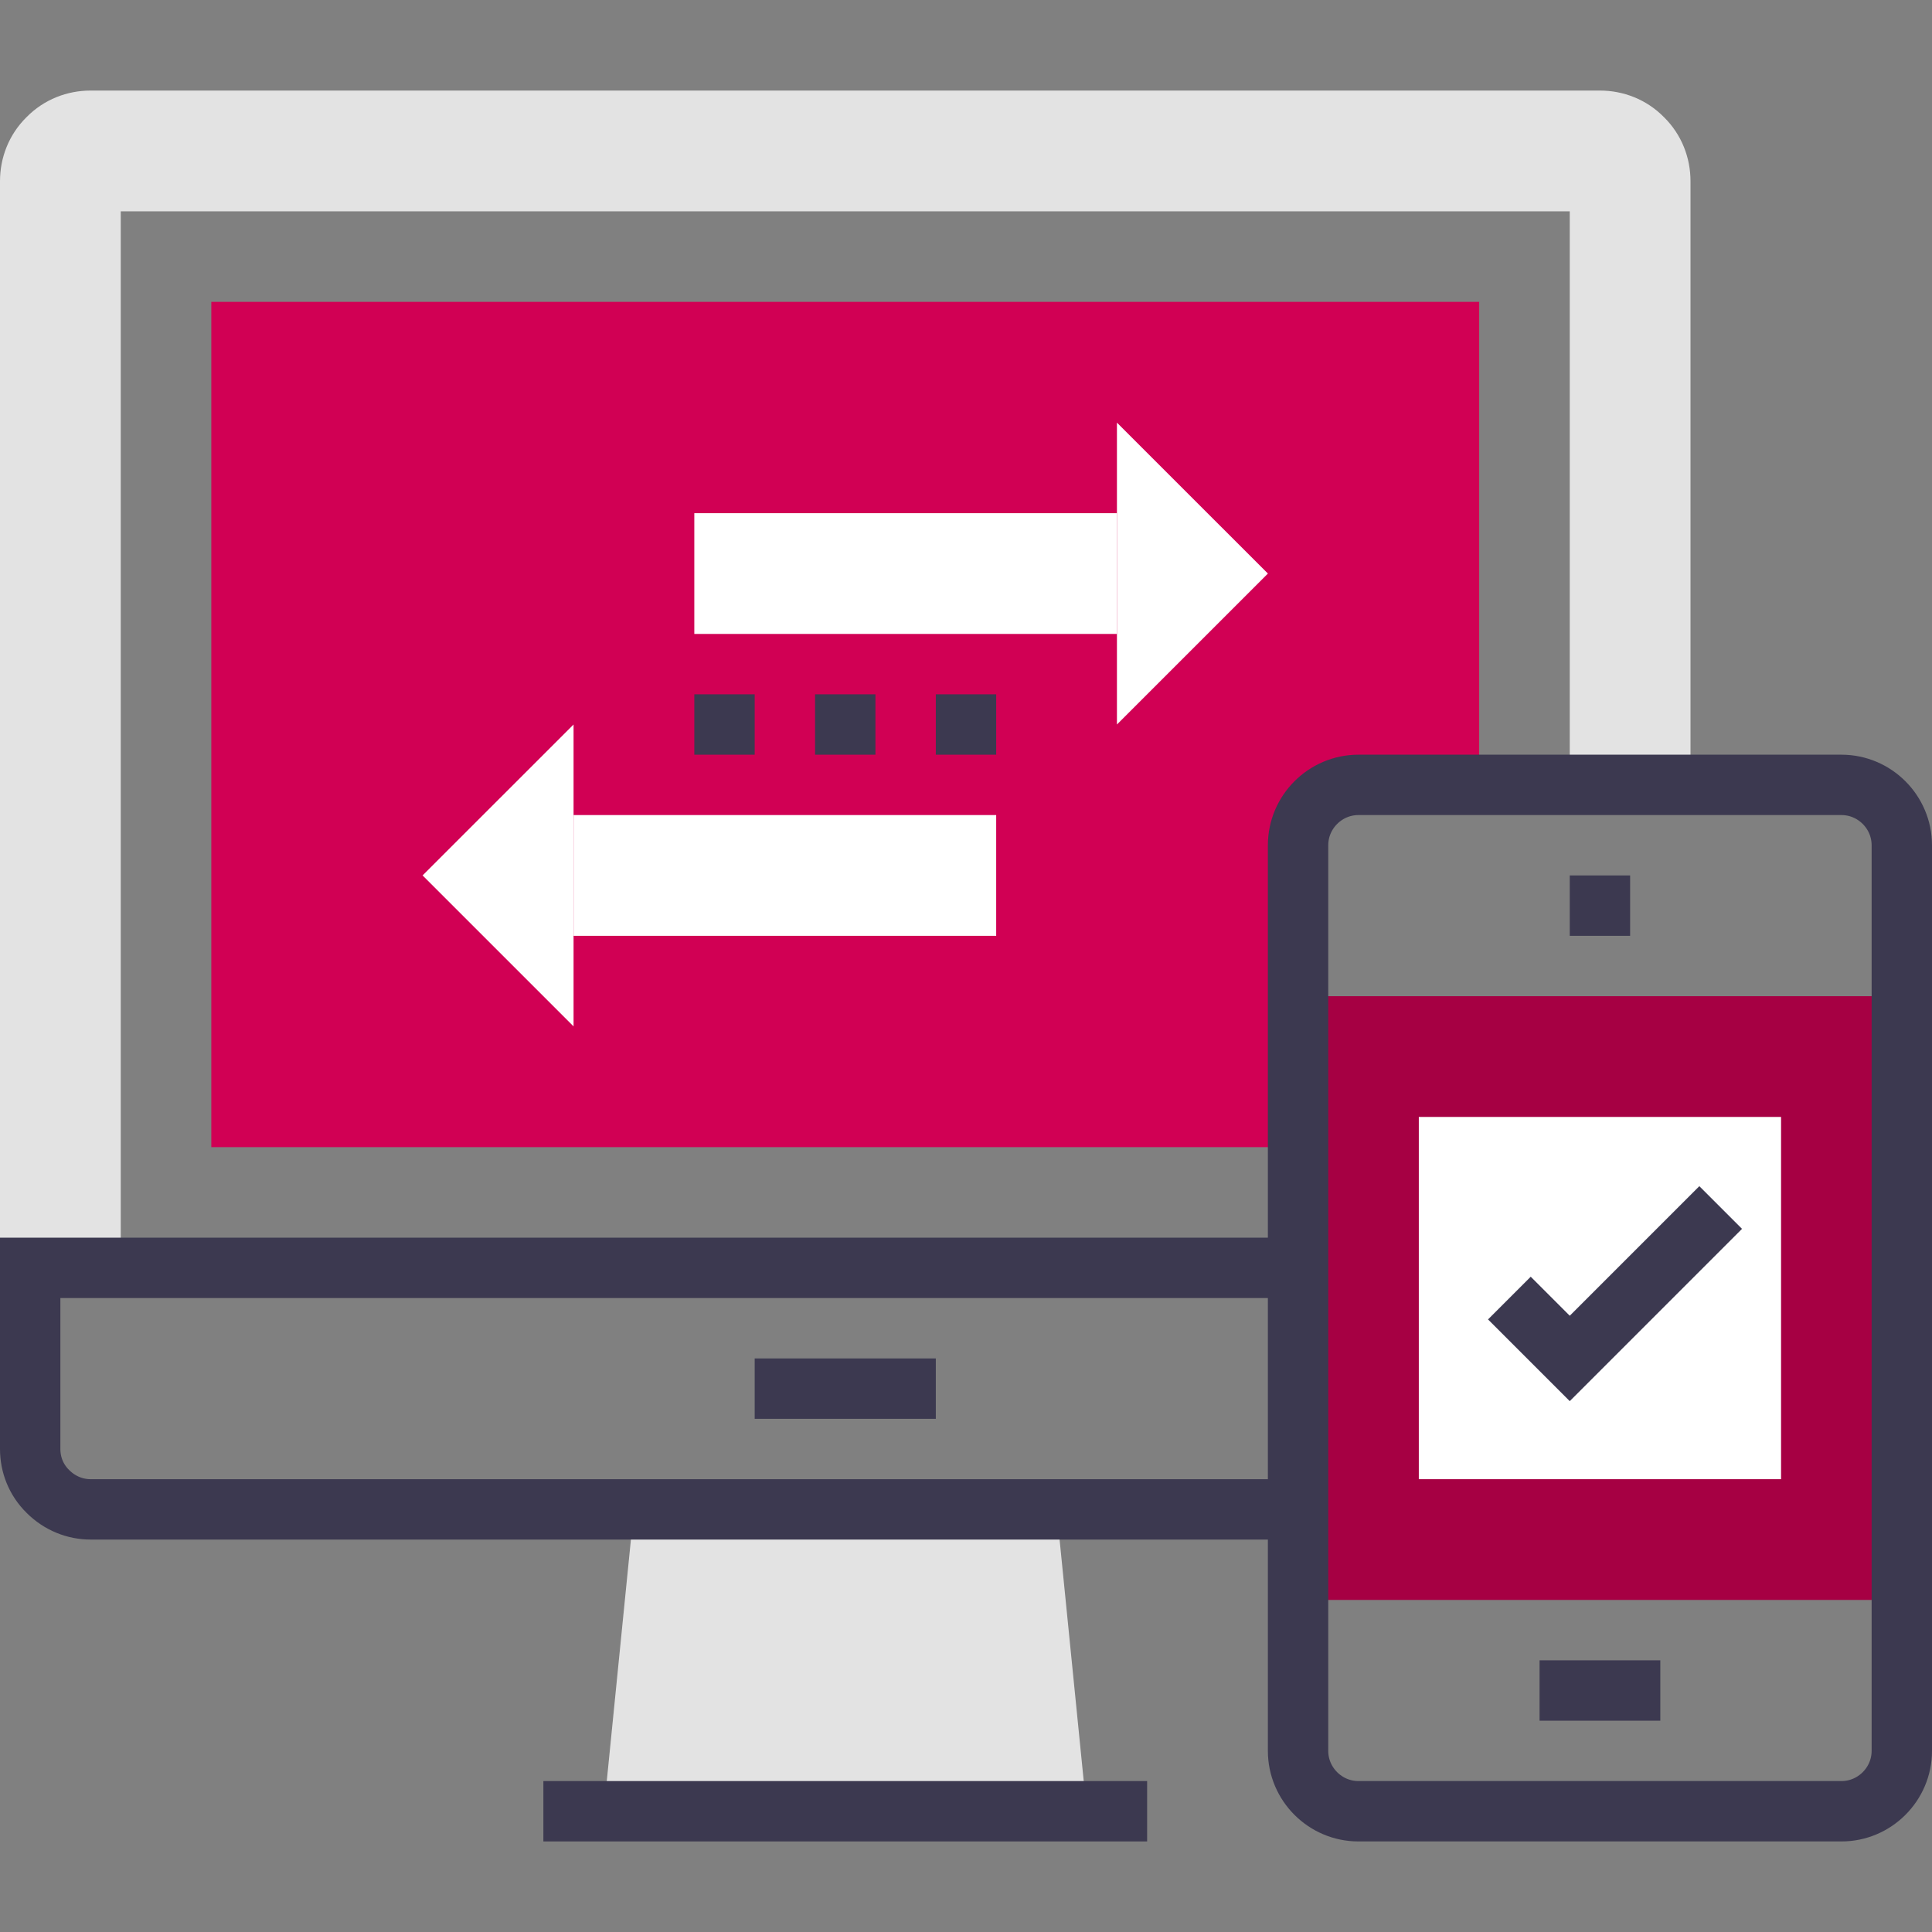
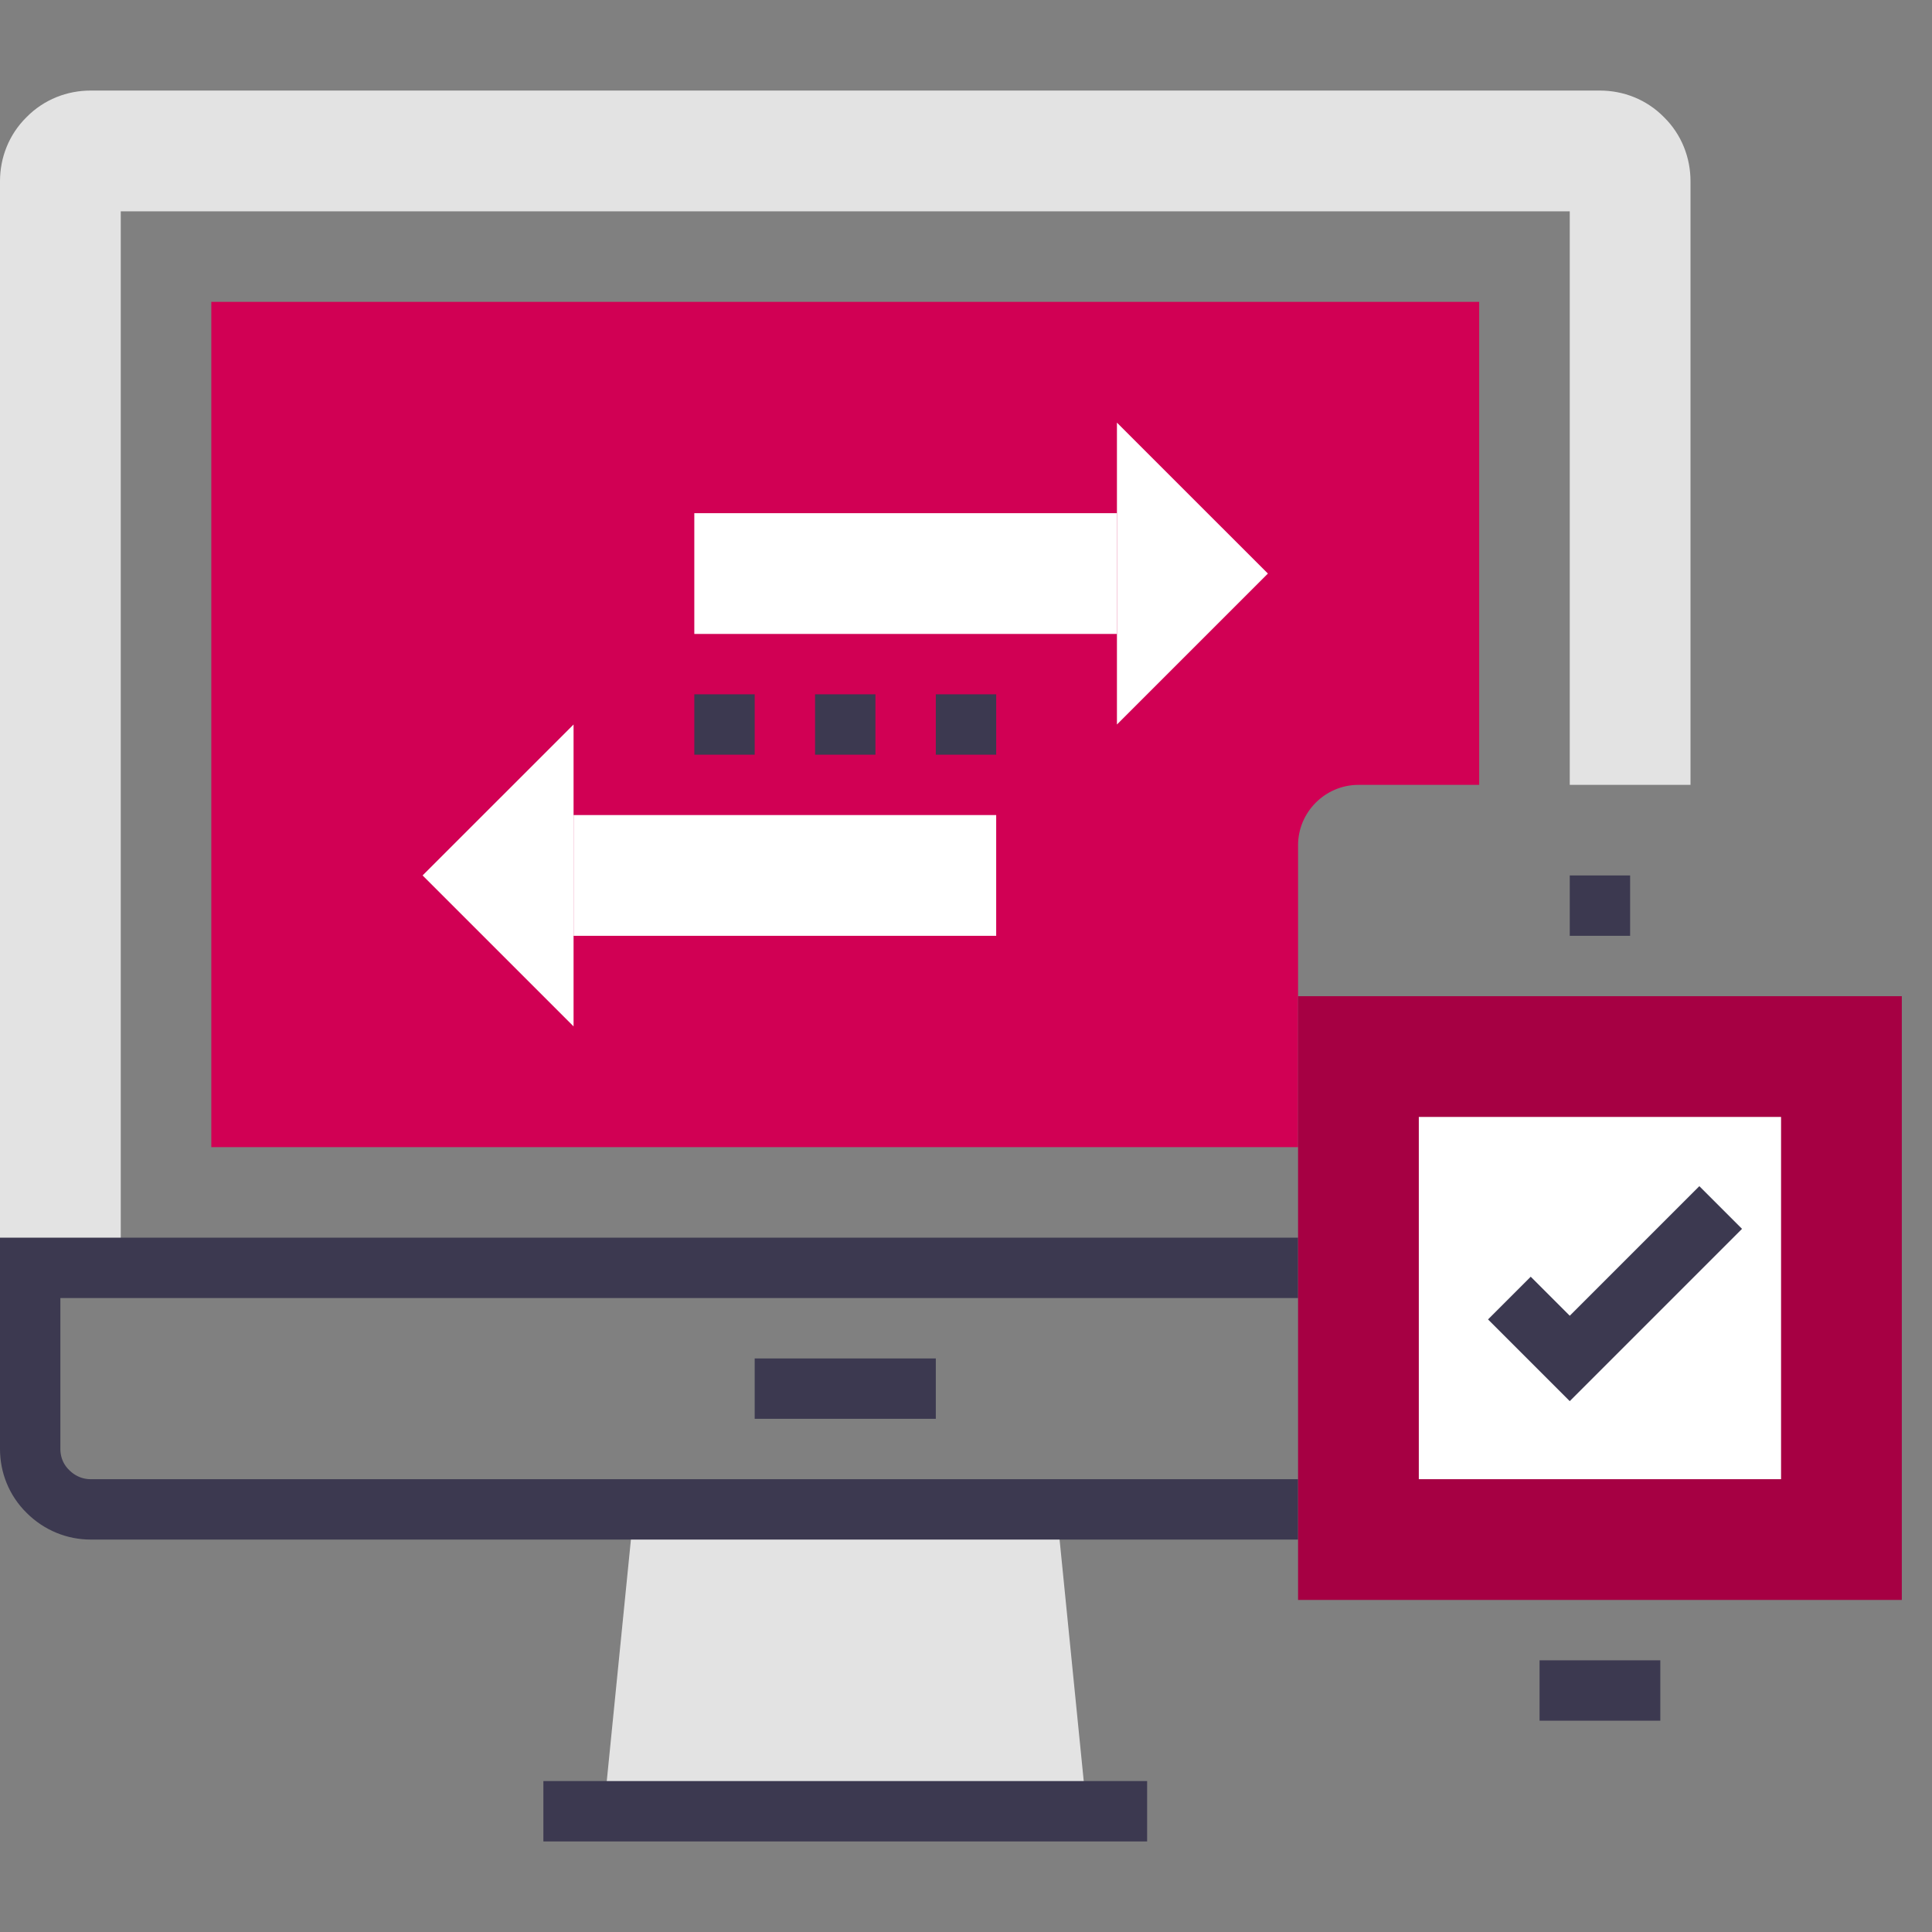
<svg xmlns="http://www.w3.org/2000/svg" version="1.1" id="Layer_1" x="0px" y="0px" width="64px" height="64px" viewBox="0 0 64 64" enable-background="new 0 0 64 64" xml:space="preserve">
  <rect x="0" y="0" width="64" height="64" fill="#808080" stroke="none" />
  <g>
    <g>
      <polygon fill="#E3E3E3" points="36,60 20,60 21,50 35,50   " />
      <line fill="none" stroke="#3C3950" stroke-width="2" stroke-miterlimit="10" x1="38" y1="60" x2="18" y2="60" />
      <path fill="#E3E3E3" d="M56,6v20h-4V7H4v35H0V6c0-0.77,0.29-1.54,0.88-2.12C1.46,3.29,2.23,3,3,3h50c0.77,0,1.54,0.29,2.12,0.88    C55.71,4.46,56,5.23,56,6z" />
      <line fill="none" stroke="#3C3950" stroke-width="2" stroke-miterlimit="10" x1="31" y1="46" x2="25" y2="46" />
      <path fill="none" stroke="#3C3950" stroke-width="2" stroke-miterlimit="10" d="M43,50H3c-0.51,0-1.02-0.2-1.41-0.59    C1.19,49.02,1,48.51,1,48v-6h42" />
      <path fill="#D10054" d="M49,10v16h-4c-1.1,0-2,0.9-2,2v10H7V10H49z" />
    </g>
    <g>
      <g>
        <g>
          <rect x="23" y="17" fill="#FFFFFF" width="14" height="4" />
          <polygon fill="#FFFFFF" points="37,14 37,24 42.001,19     " />
        </g>
        <g>
          <rect x="19" y="27" fill="#FFFFFF" width="14" height="4" />
          <polygon fill="#FFFFFF" points="19,34 19,24 13.999,29     " />
        </g>
      </g>
      <g>
        <line fill="none" stroke="#3C3950" stroke-width="2" stroke-miterlimit="10" x1="23" y1="24" x2="25" y2="24" />
        <line fill="none" stroke="#3C3950" stroke-width="2" stroke-miterlimit="10" x1="27" y1="24" x2="29" y2="24" />
        <line fill="none" stroke="#3C3950" stroke-width="2" stroke-miterlimit="10" x1="31" y1="24" x2="33" y2="24" />
      </g>
    </g>
    <g>
      <g>
        <rect x="43" y="33" fill="#A60043" width="20" height="20" />
-         <path fill="none" stroke="#3C3950" stroke-width="2" stroke-miterlimit="10" d="M63,28c0-1.1-0.9-2-2-2H45c-1.1,0-2,0.9-2,2v30     c0,1.1,0.9,2,2,2h16c1.1,0,2-0.9,2-2V28z" />
        <line fill="none" stroke="#3C3950" stroke-width="2" stroke-miterlimit="10" x1="51" y1="56" x2="55" y2="56" />
        <line fill="none" stroke="#3C3950" stroke-width="2" stroke-miterlimit="10" x1="54" y1="30" x2="52" y2="30" />
      </g>
      <g>
        <rect x="47" y="37" fill="#FFFFFF" width="12" height="12" />
        <polyline fill="none" stroke="#3C3950" stroke-width="2" stroke-miterlimit="10" points="57,40 52,45 50,43    " />
      </g>
    </g>
  </g>
</svg>